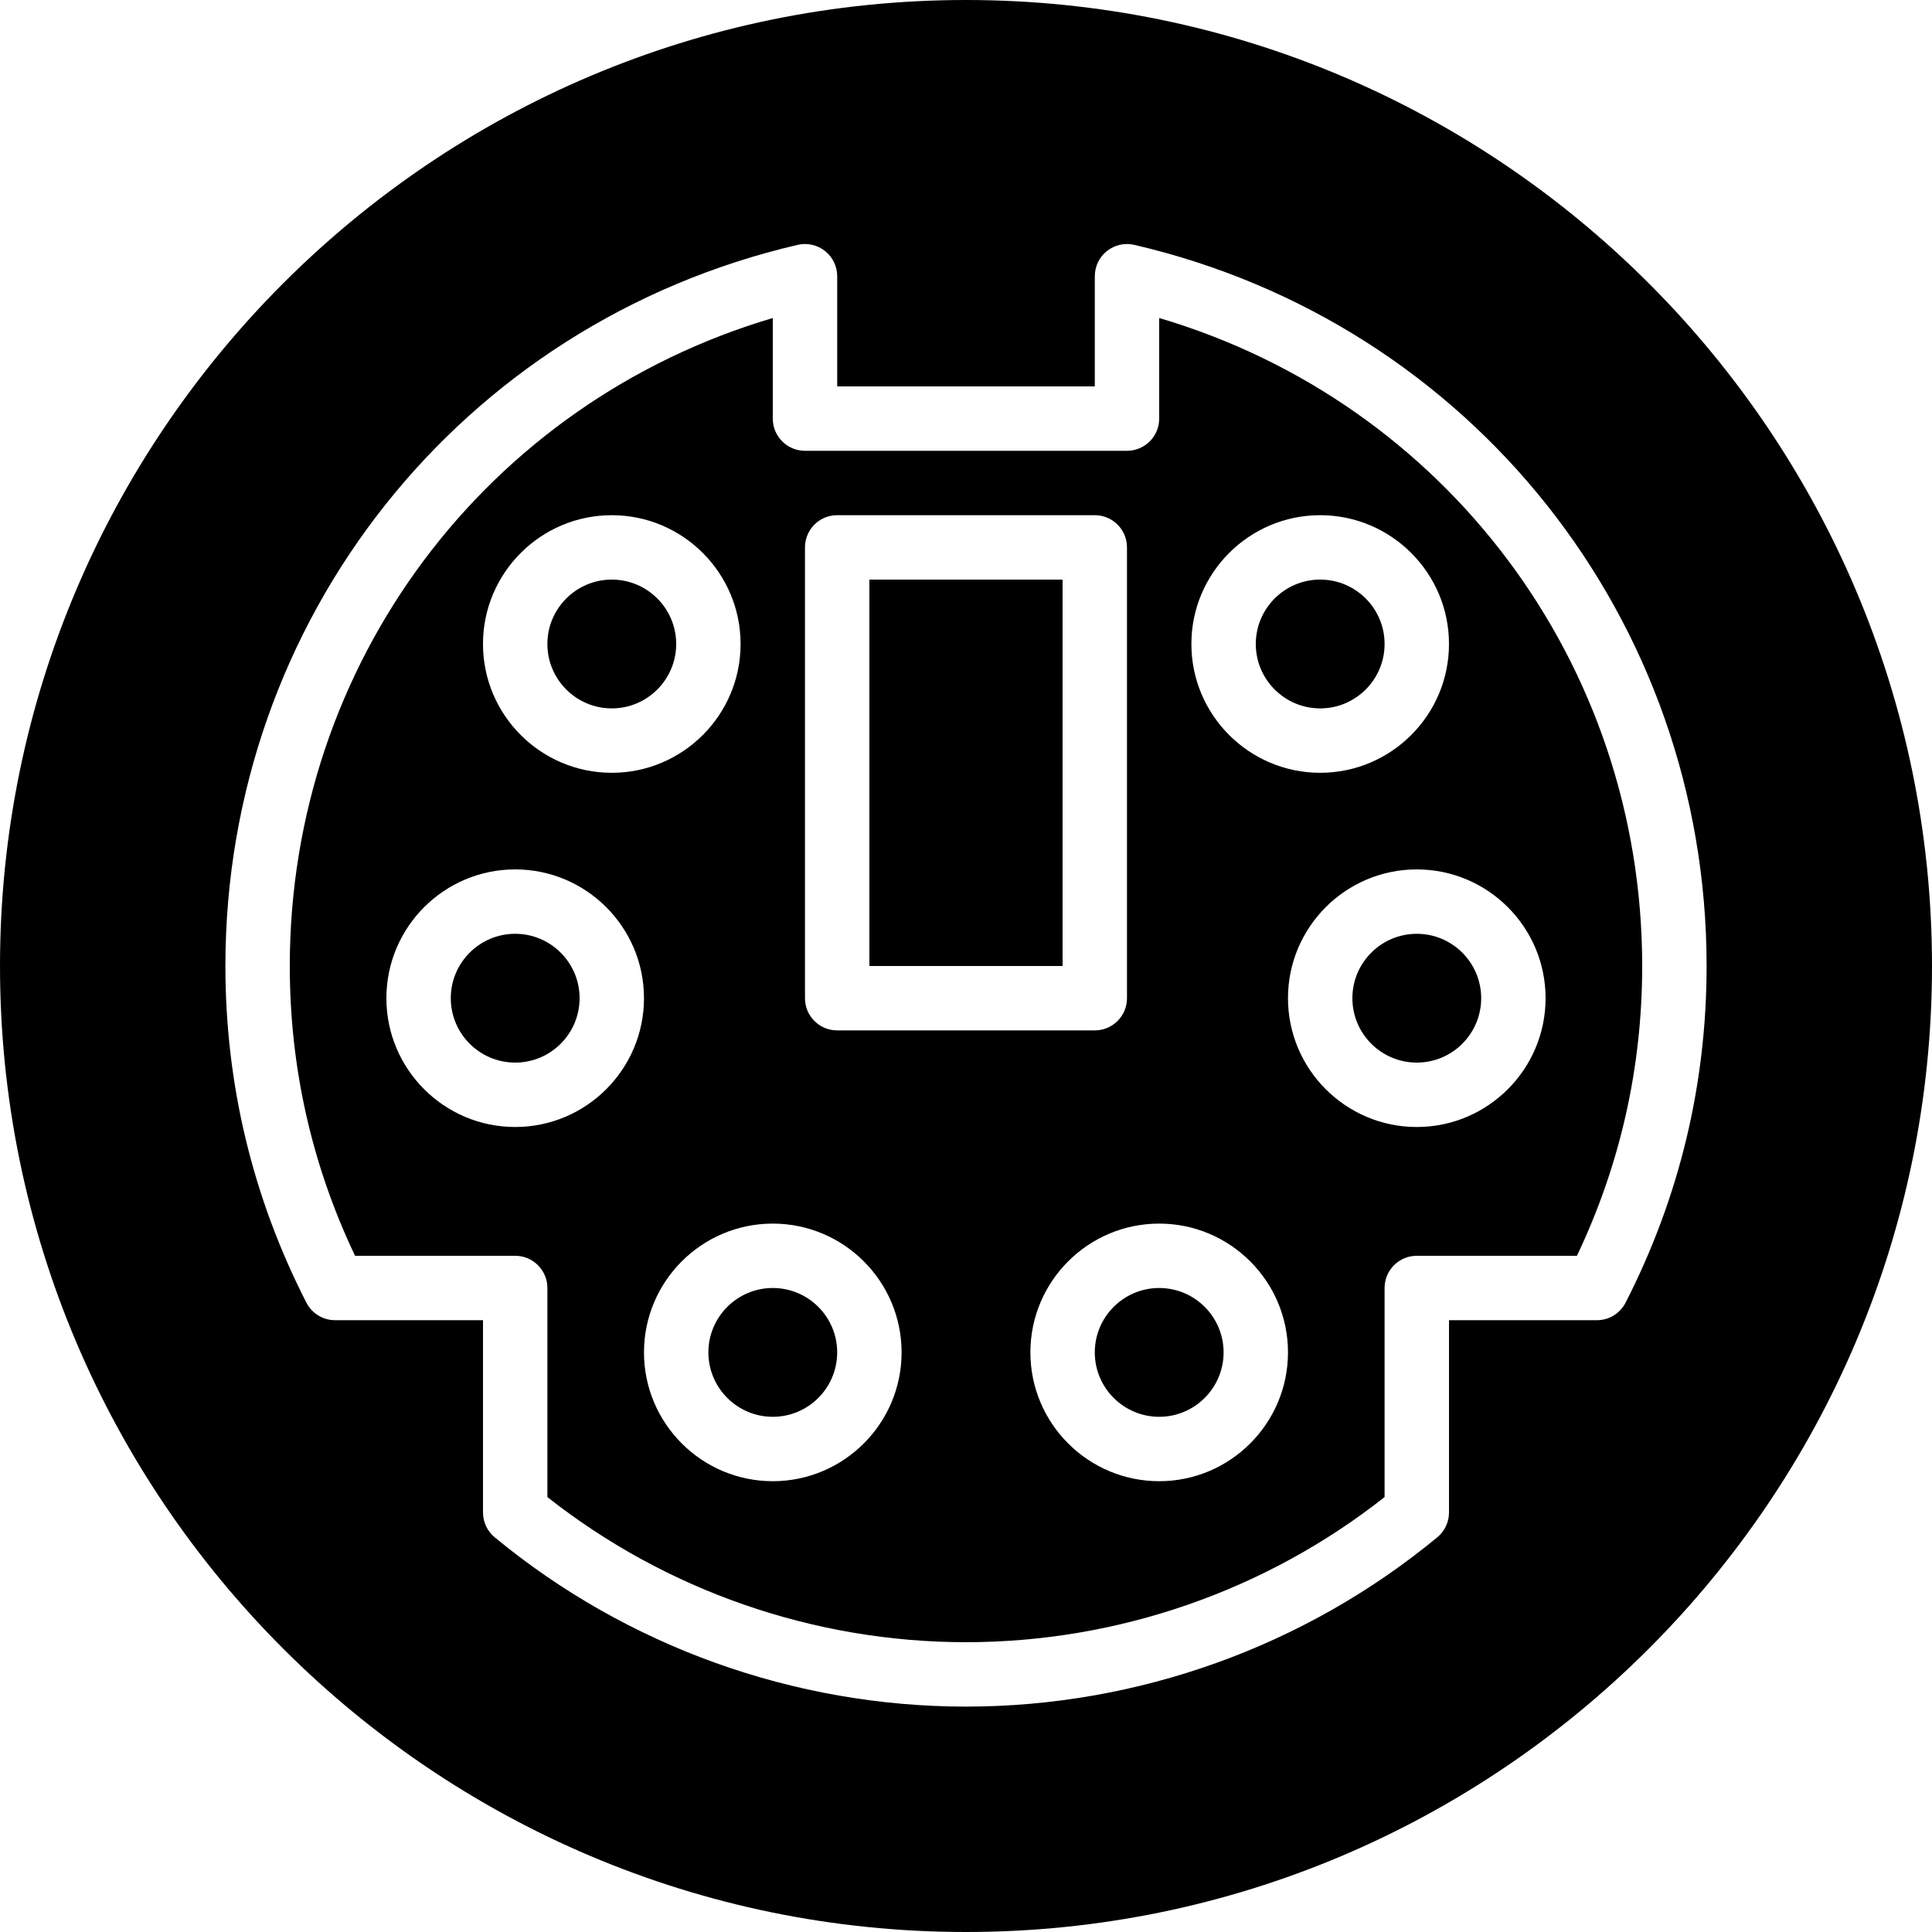
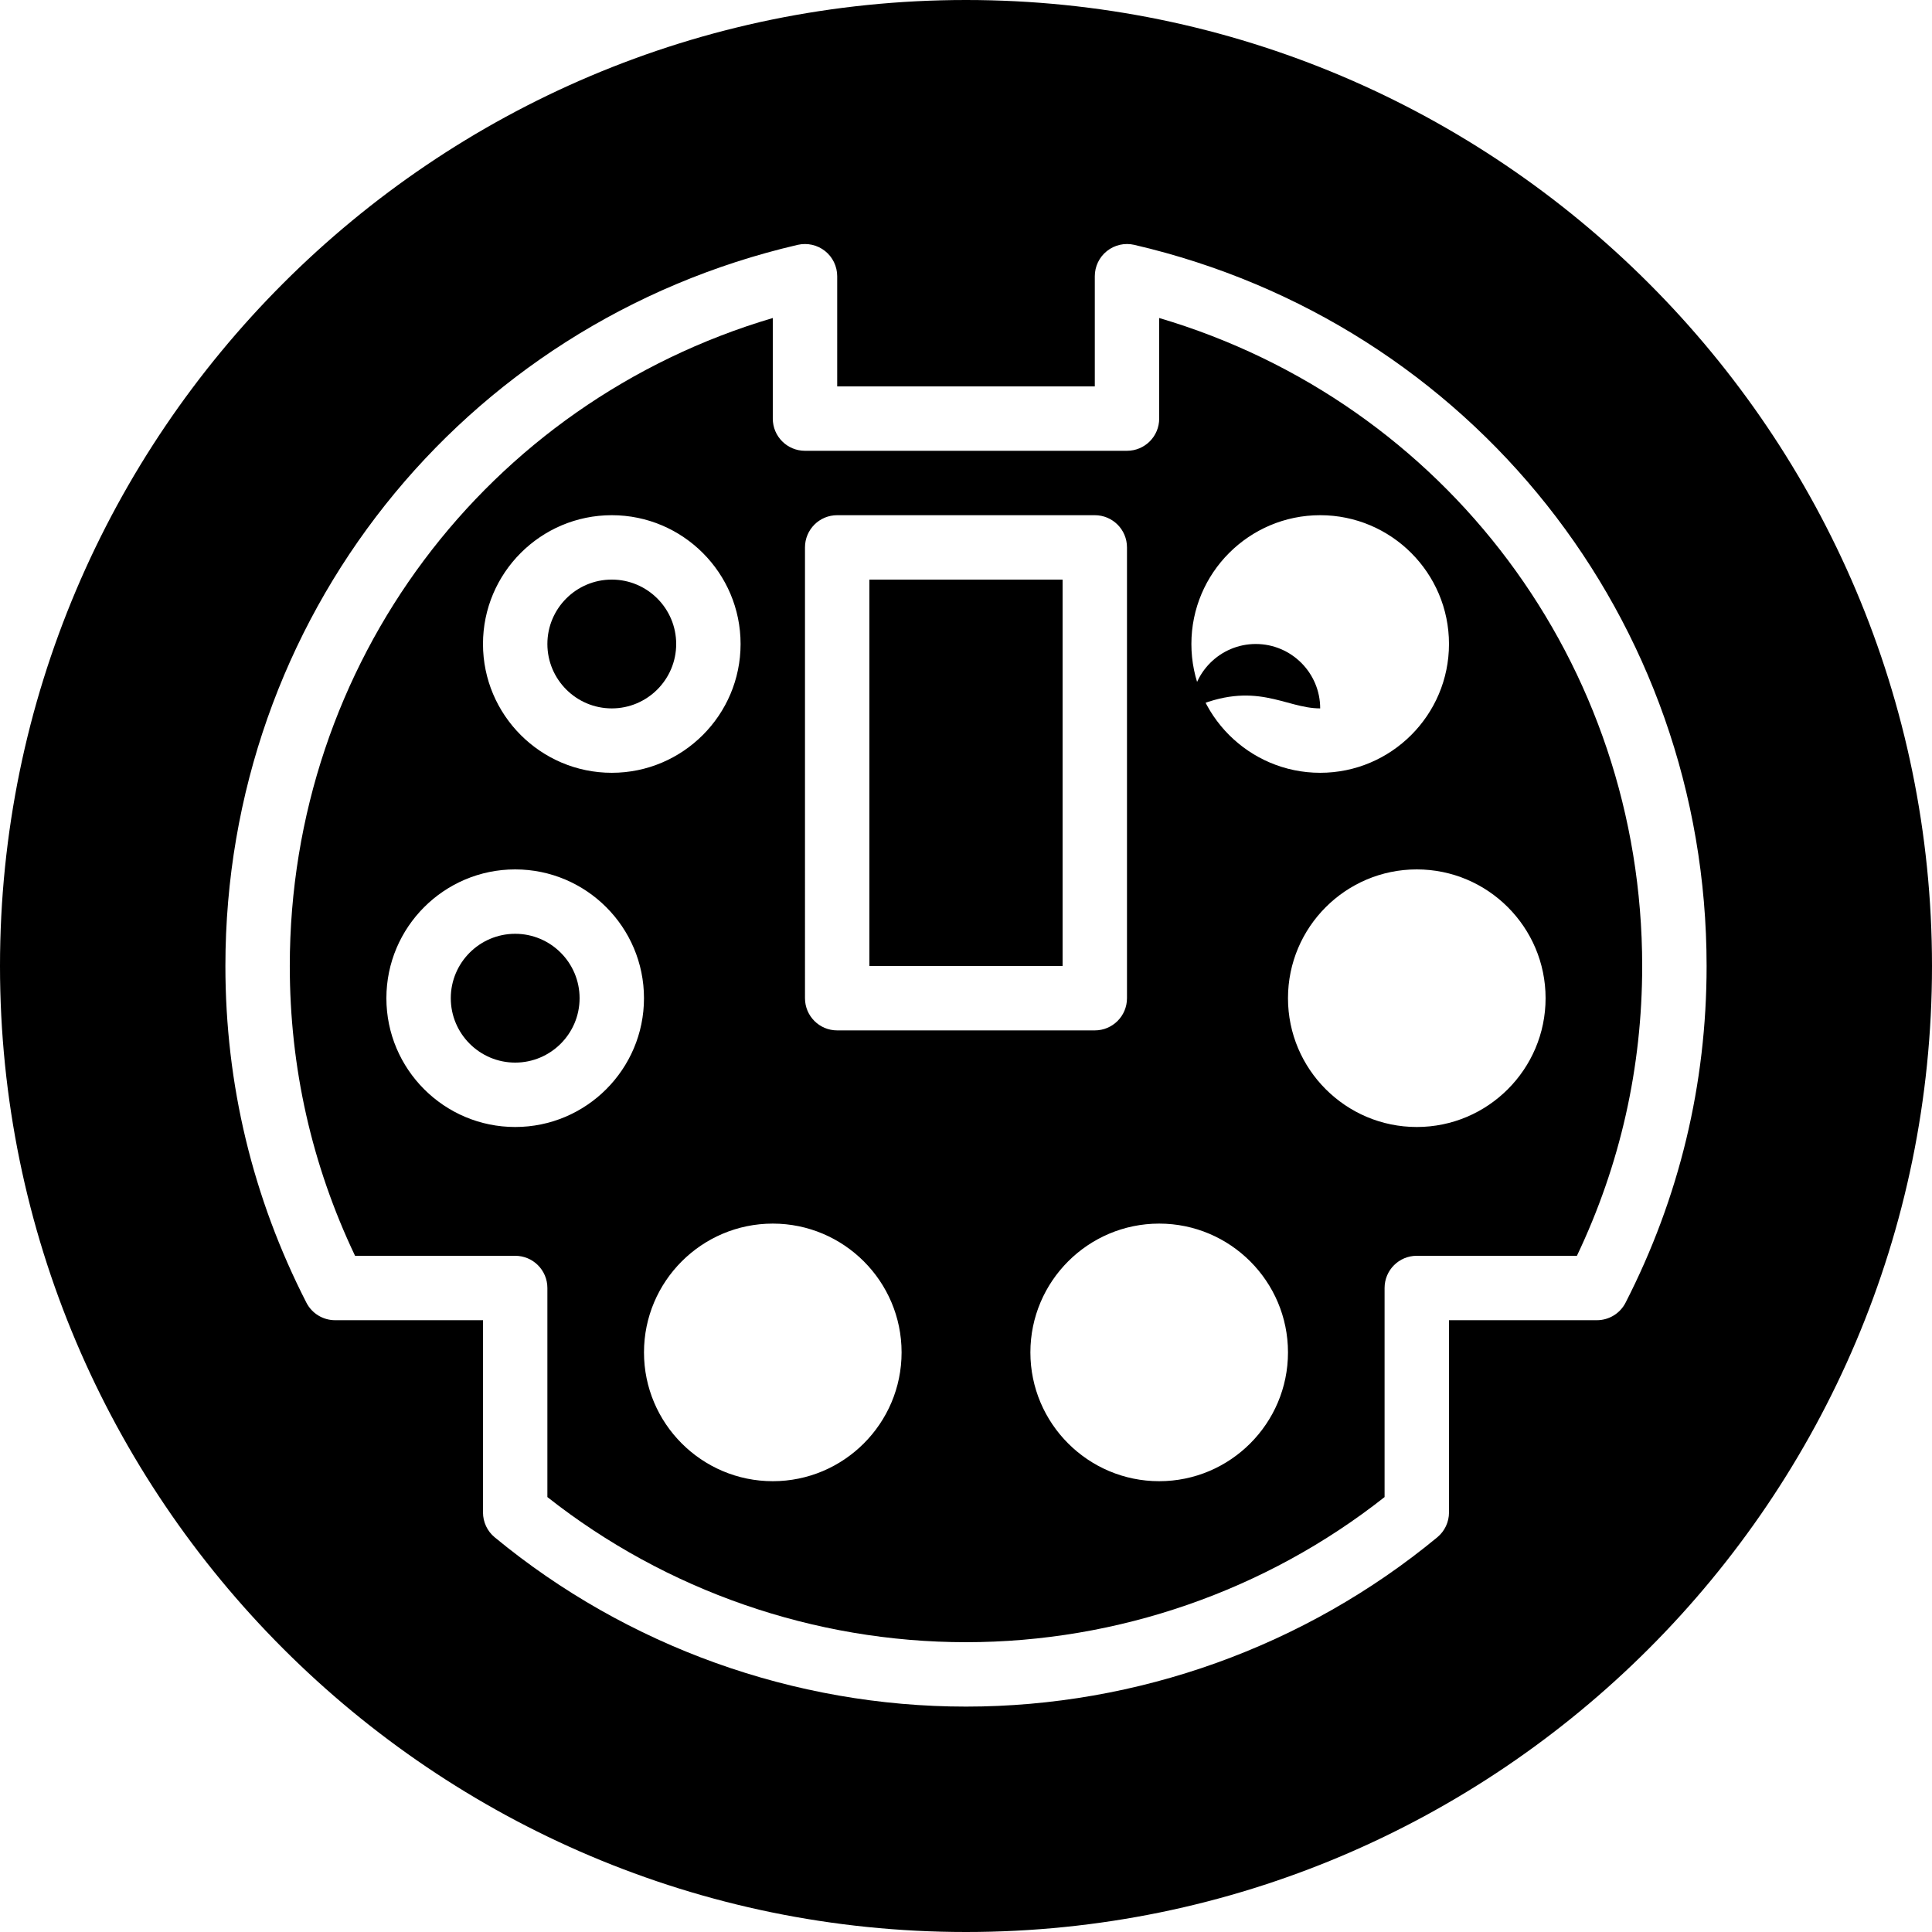
<svg xmlns="http://www.w3.org/2000/svg" fill="#000000" version="1.1" id="Layer_1" viewBox="0 0 512 512" xml:space="preserve">
  <g>
    <g>
      <g>
        <rect x="230.397" y="153.603" width="51.2" height="102.4" />
-         <path d="M204.797,341.332c-9.412,0-17.067,7.654-17.067,17.067c0,9.412,7.654,17.067,17.067,17.067     c9.412,0,17.067-7.654,17.067-17.067C221.863,348.987,214.209,341.332,204.797,341.332z" />
        <path d="M136.53,247.466c-9.412,0-17.067,7.654-17.067,17.067c0,9.412,7.654,17.067,17.067,17.067     c9.412,0,17.067-7.654,17.067-17.067C153.597,255.12,145.942,247.466,136.53,247.466z" />
        <path d="M162.13,187.732c9.412,0,17.067-7.654,17.067-17.067c0-9.412-7.654-17.067-17.067-17.067     c-9.412,0-17.067,7.654-17.067,17.067C145.063,180.078,152.718,187.732,162.13,187.732z" />
-         <path d="M307.197,341.332c-9.412,0-17.067,7.654-17.067,17.067c0,9.412,7.654,17.067,17.067,17.067s17.067-7.654,17.067-17.067     C324.263,348.987,316.609,341.332,307.197,341.332z" />
-         <path d="M349.863,187.732c9.412,0,17.067-7.654,17.067-17.067c0-9.412-7.654-17.067-17.067-17.067     c-9.412,0-17.067,7.654-17.067,17.067C332.797,180.078,340.451,187.732,349.863,187.732z" />
-         <path d="M375.463,247.466c-9.412,0-17.067,7.654-17.067,17.067c0,9.412,7.654,17.067,17.067,17.067     c9.412,0,17.067-7.654,17.067-17.067C392.53,255.12,384.876,247.466,375.463,247.466z" />
+         <path d="M349.863,187.732c0-9.412-7.654-17.067-17.067-17.067     c-9.412,0-17.067,7.654-17.067,17.067C332.797,180.078,340.451,187.732,349.863,187.732z" />
        <path d="M256,0C114.842,0,0,114.842,0,256s114.842,256,256,256s256-114.842,256-256S397.158,0,256,0z M430.797,345.216     c-1.459,2.859-4.403,4.651-7.603,4.651H384v50.953c0,2.534-1.135,4.958-3.106,6.579c-35.029,28.937-79.386,44.868-124.894,44.868     c-45.508,0-89.873-15.932-124.902-44.868c-1.971-1.621-3.098-4.045-3.098-6.579v-50.953H88.798c-3.2,0-6.144-1.792-7.603-4.651     C66.953,317.363,59.733,287.351,59.733,256c0-91.759,62.362-170.351,151.663-191.113c2.56-0.58,5.205,0.017,7.245,1.63     c2.031,1.613,3.226,4.079,3.226,6.682V102.4h68.267V73.199c0-2.603,1.186-5.069,3.226-6.682c2.031-1.613,4.685-2.219,7.236-1.63     C389.897,85.649,452.267,164.241,452.267,256C452.267,287.351,445.039,317.363,430.797,345.216z" />
        <path d="M307.197,84.274v26.658c0,4.719-3.814,8.533-8.533,8.533H213.33c-4.719,0-8.533-3.814-8.533-8.533V84.274     c-75.895,22.443-128,91.58-128,171.725c0,26.889,5.82,52.702,17.297,76.8h42.436c4.719,0,8.533,3.814,8.533,8.533v55.407     c31.471,24.823,70.707,38.46,110.933,38.46s79.462-13.636,110.933-38.46v-55.407c0-4.719,3.814-8.533,8.533-8.533H417.9     c11.477-24.098,17.297-49.911,17.297-76.8C435.197,175.854,383.092,106.717,307.197,84.274z M349.863,136.532     c18.825,0,34.133,15.309,34.133,34.133s-15.309,34.133-34.133,34.133c-18.825,0-34.133-15.309-34.133-34.133     S331.039,136.532,349.863,136.532z M162.13,136.532c18.825,0,34.133,15.309,34.133,34.133s-15.309,34.133-34.133,34.133     s-34.133-15.309-34.133-34.133S143.305,136.532,162.13,136.532z M136.53,298.666c-18.825,0-34.133-15.309-34.133-34.133     c0-18.825,15.309-34.133,34.133-34.133s34.133,15.309,34.133,34.133C170.663,283.357,155.354,298.666,136.53,298.666z      M204.797,392.533c-18.825,0-34.133-15.309-34.133-34.133s15.309-34.133,34.133-34.133s34.133,15.309,34.133,34.133     S223.621,392.533,204.797,392.533z M221.863,273.066c-4.719,0-8.533-3.814-8.533-8.533V145.066c0-4.719,3.814-8.533,8.533-8.533     h68.267c4.719,0,8.533,3.814,8.533,8.533v119.467c0,4.719-3.814,8.533-8.533,8.533H221.863z M307.197,392.533     c-18.825,0-34.133-15.309-34.133-34.133s15.309-34.133,34.133-34.133s34.133,15.309,34.133,34.133     S326.021,392.533,307.197,392.533z M375.463,298.666c-18.825,0-34.133-15.309-34.133-34.133     c0-18.825,15.309-34.133,34.133-34.133c18.825,0,34.133,15.309,34.133,34.133C409.597,283.357,394.288,298.666,375.463,298.666z" />
      </g>
    </g>
  </g>
</svg>